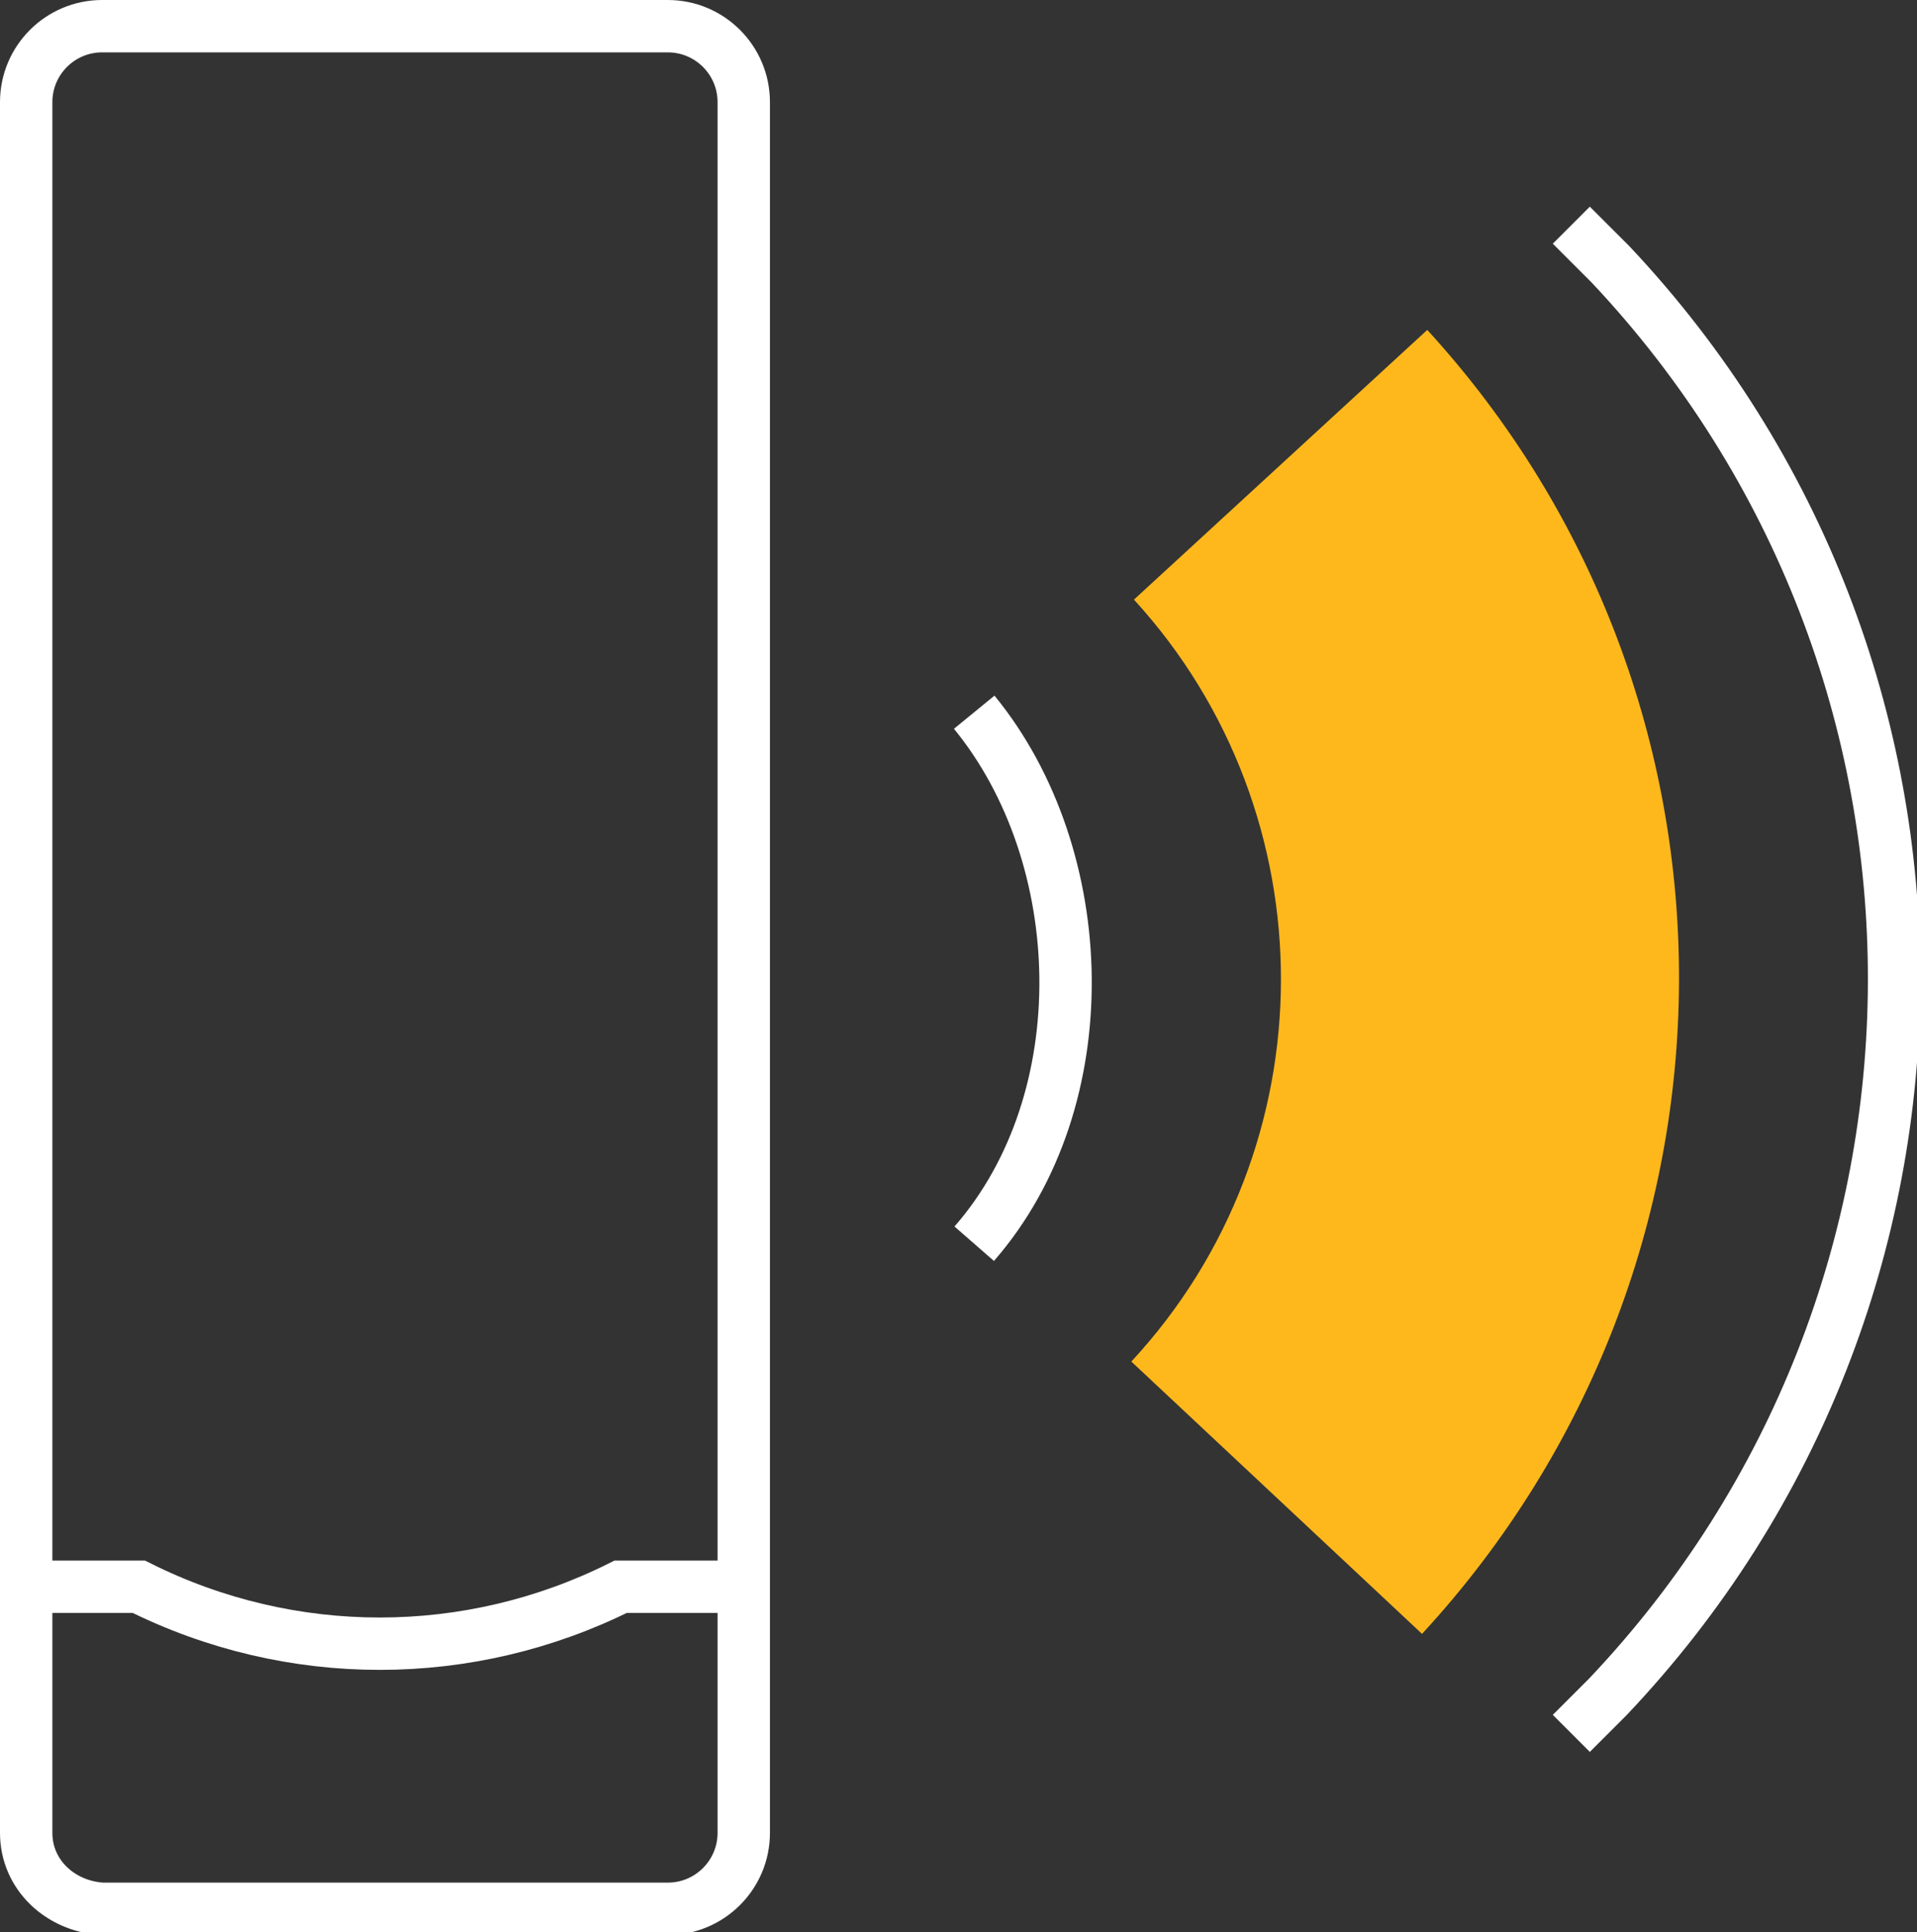
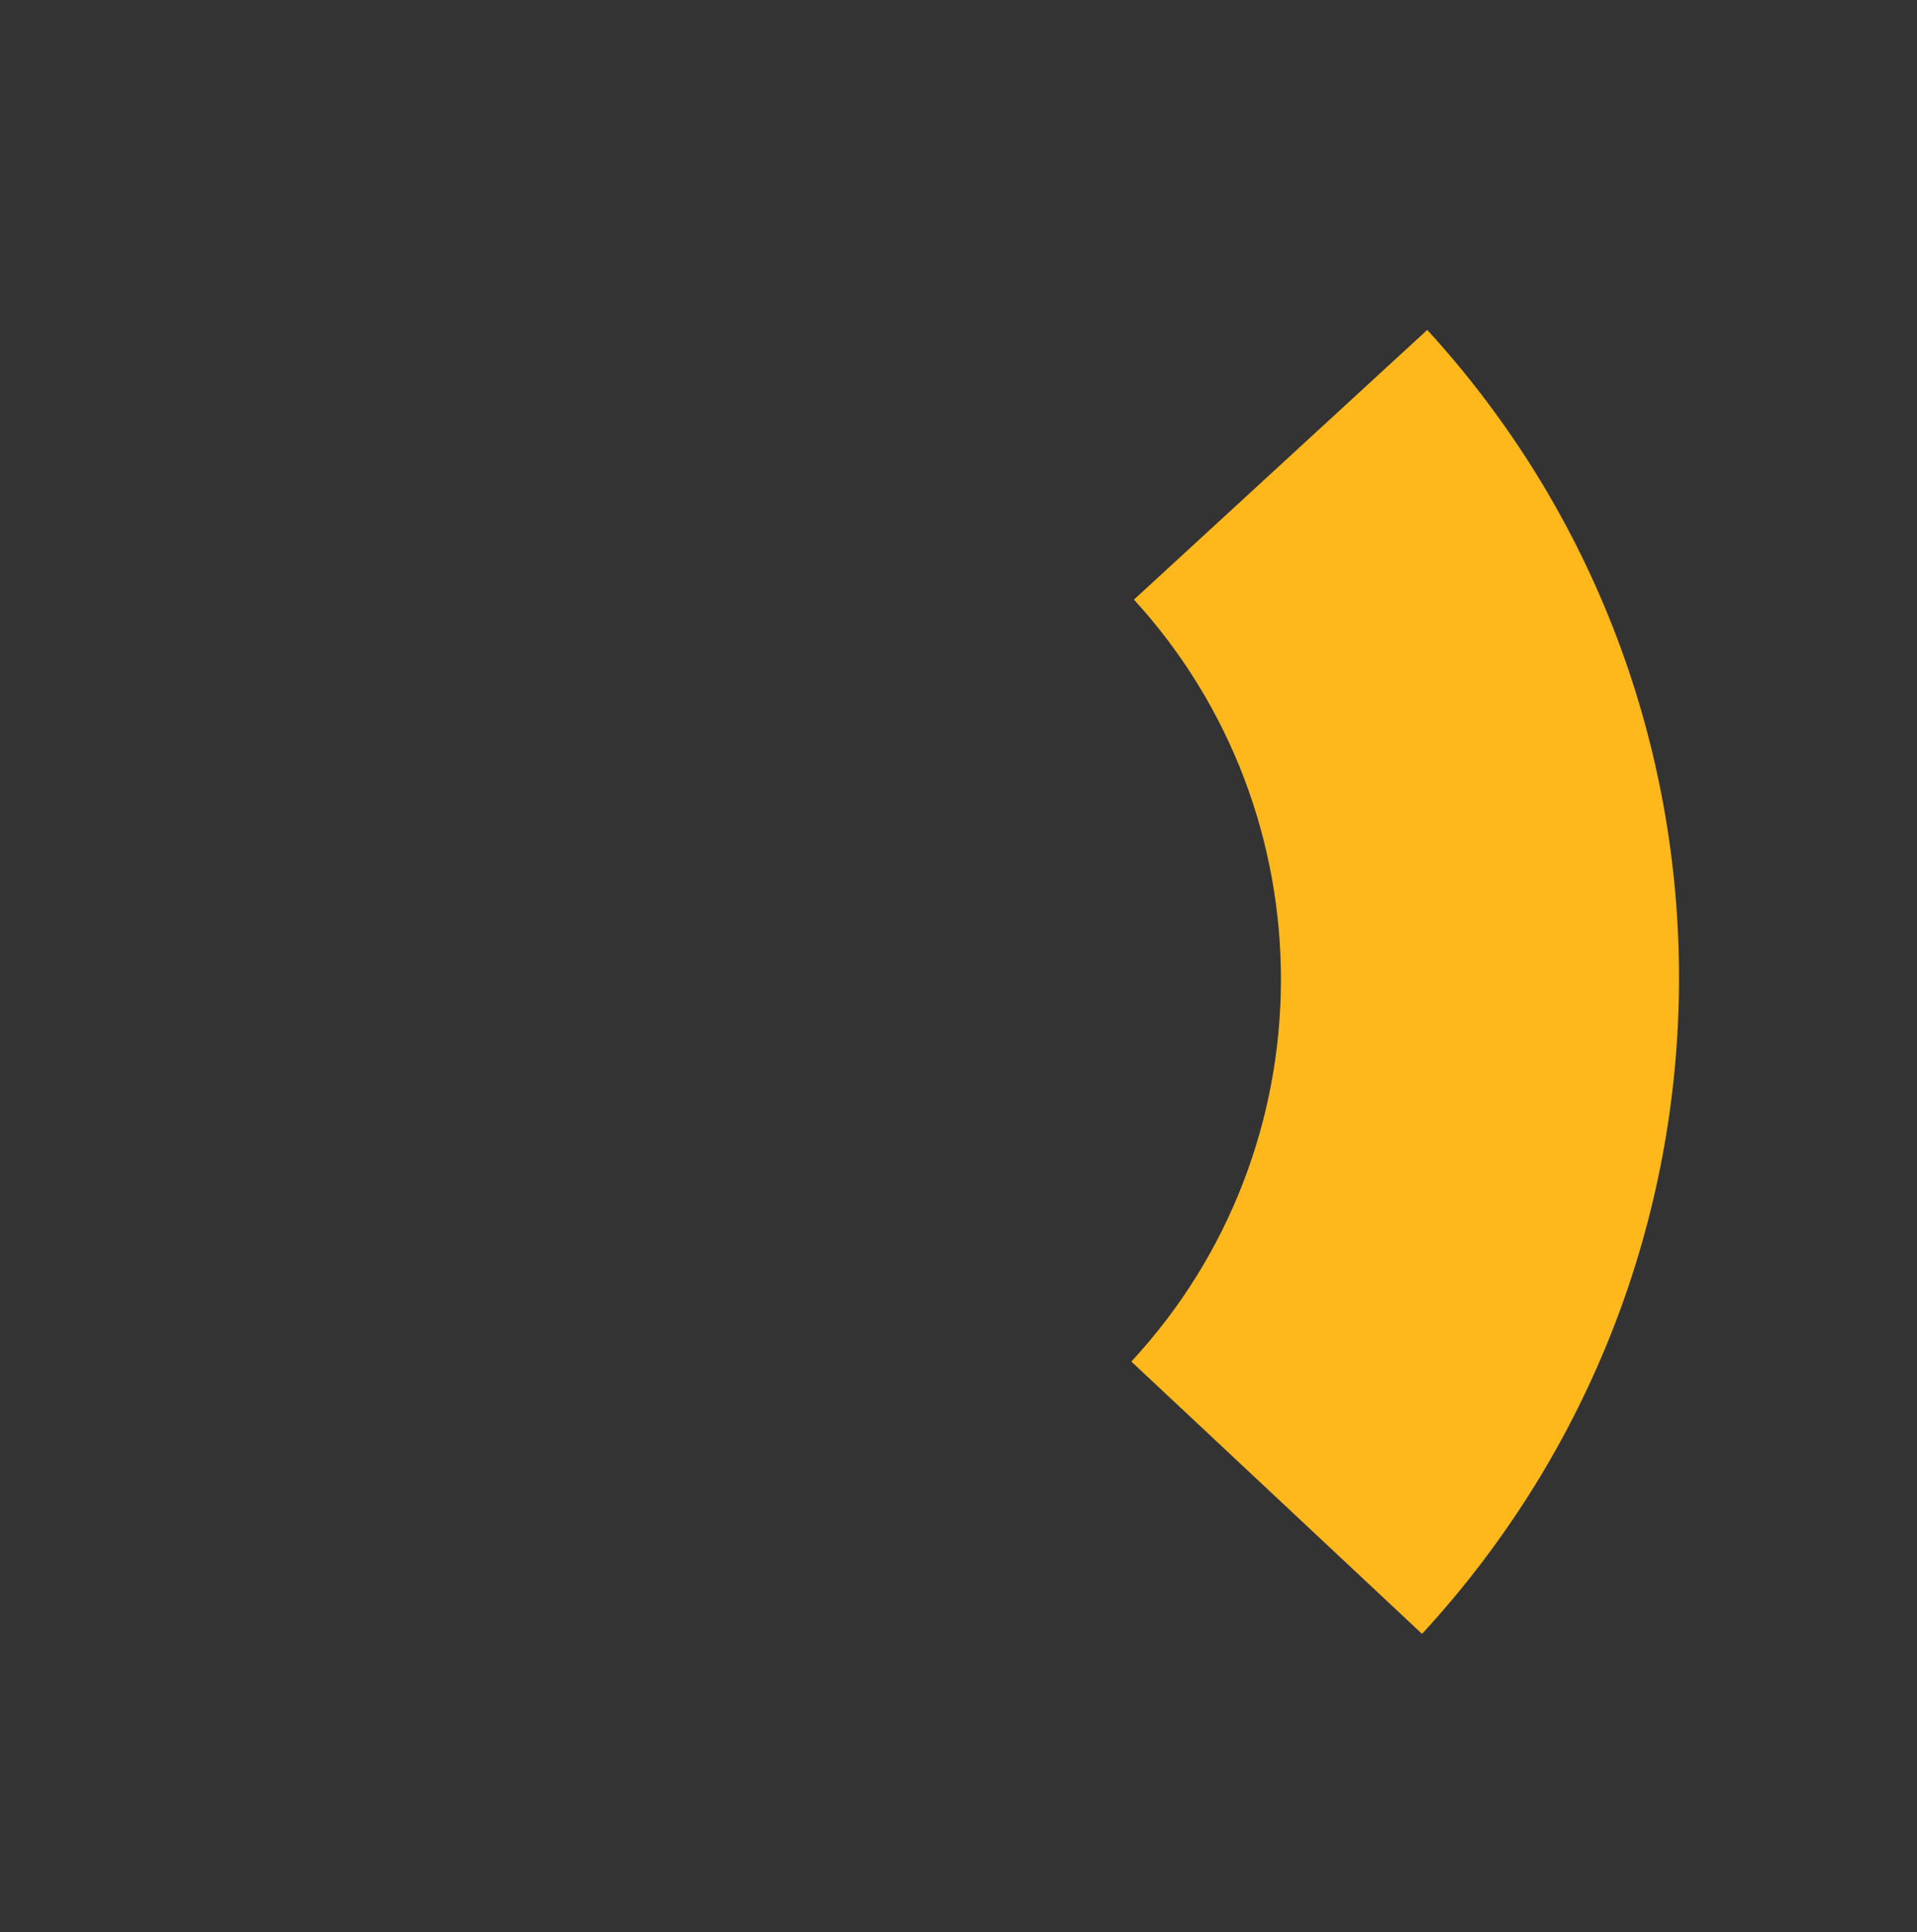
<svg xmlns="http://www.w3.org/2000/svg" version="1.1" id="Layer_1" x="0px" y="0px" viewBox="0 0 73.2 73.8" style="enable-background:new 0 0 73.2 73.8;" xml:space="preserve">
  <rect x="0" y="0" width="73.2" height="73.8" fill="#333333" stroke="none" />
  <style type="text/css"> .st0{fill:none;stroke:#FFFFFF;stroke-width:2;stroke-miterlimit:10;} .st1{fill:#FFB81C;} </style>
  <g id="Layer_2_1_">
    <g id="Layer_1-2">
-       <path class="st0" d="M3.9,1h21.6c1.6,0,2.9,1.3,2.9,2.9V70c0,1.6-1.3,2.9-2.9,2.9H3.9C2.3,72.8,1,71.6,1,70V3.9C1,2.3,2.3,1,3.9,1 z" />
-       <path class="st0" d="M0.8,60.6h4.5c5.8,2.9,12.6,2.9,18.4,0l0,0h4.6" />
      <path class="st1" d="M54.3,62.4L43.2,52c7.6-8.2,7.6-20.9,0.1-29.1l11.2-10.3C67.4,26.7,67.3,48.3,54.3,62.4z" />
-       <path class="st0" d="M37.2,27.2c4.5,5.5,4.8,14.8,0,20.3" />
-       <path class="st0" d="M60,8.6l1.5,1.5c14.5,15.4,14.4,39.4-0.1,54.7l-1.4,1.4" />
    </g>
  </g>
</svg>